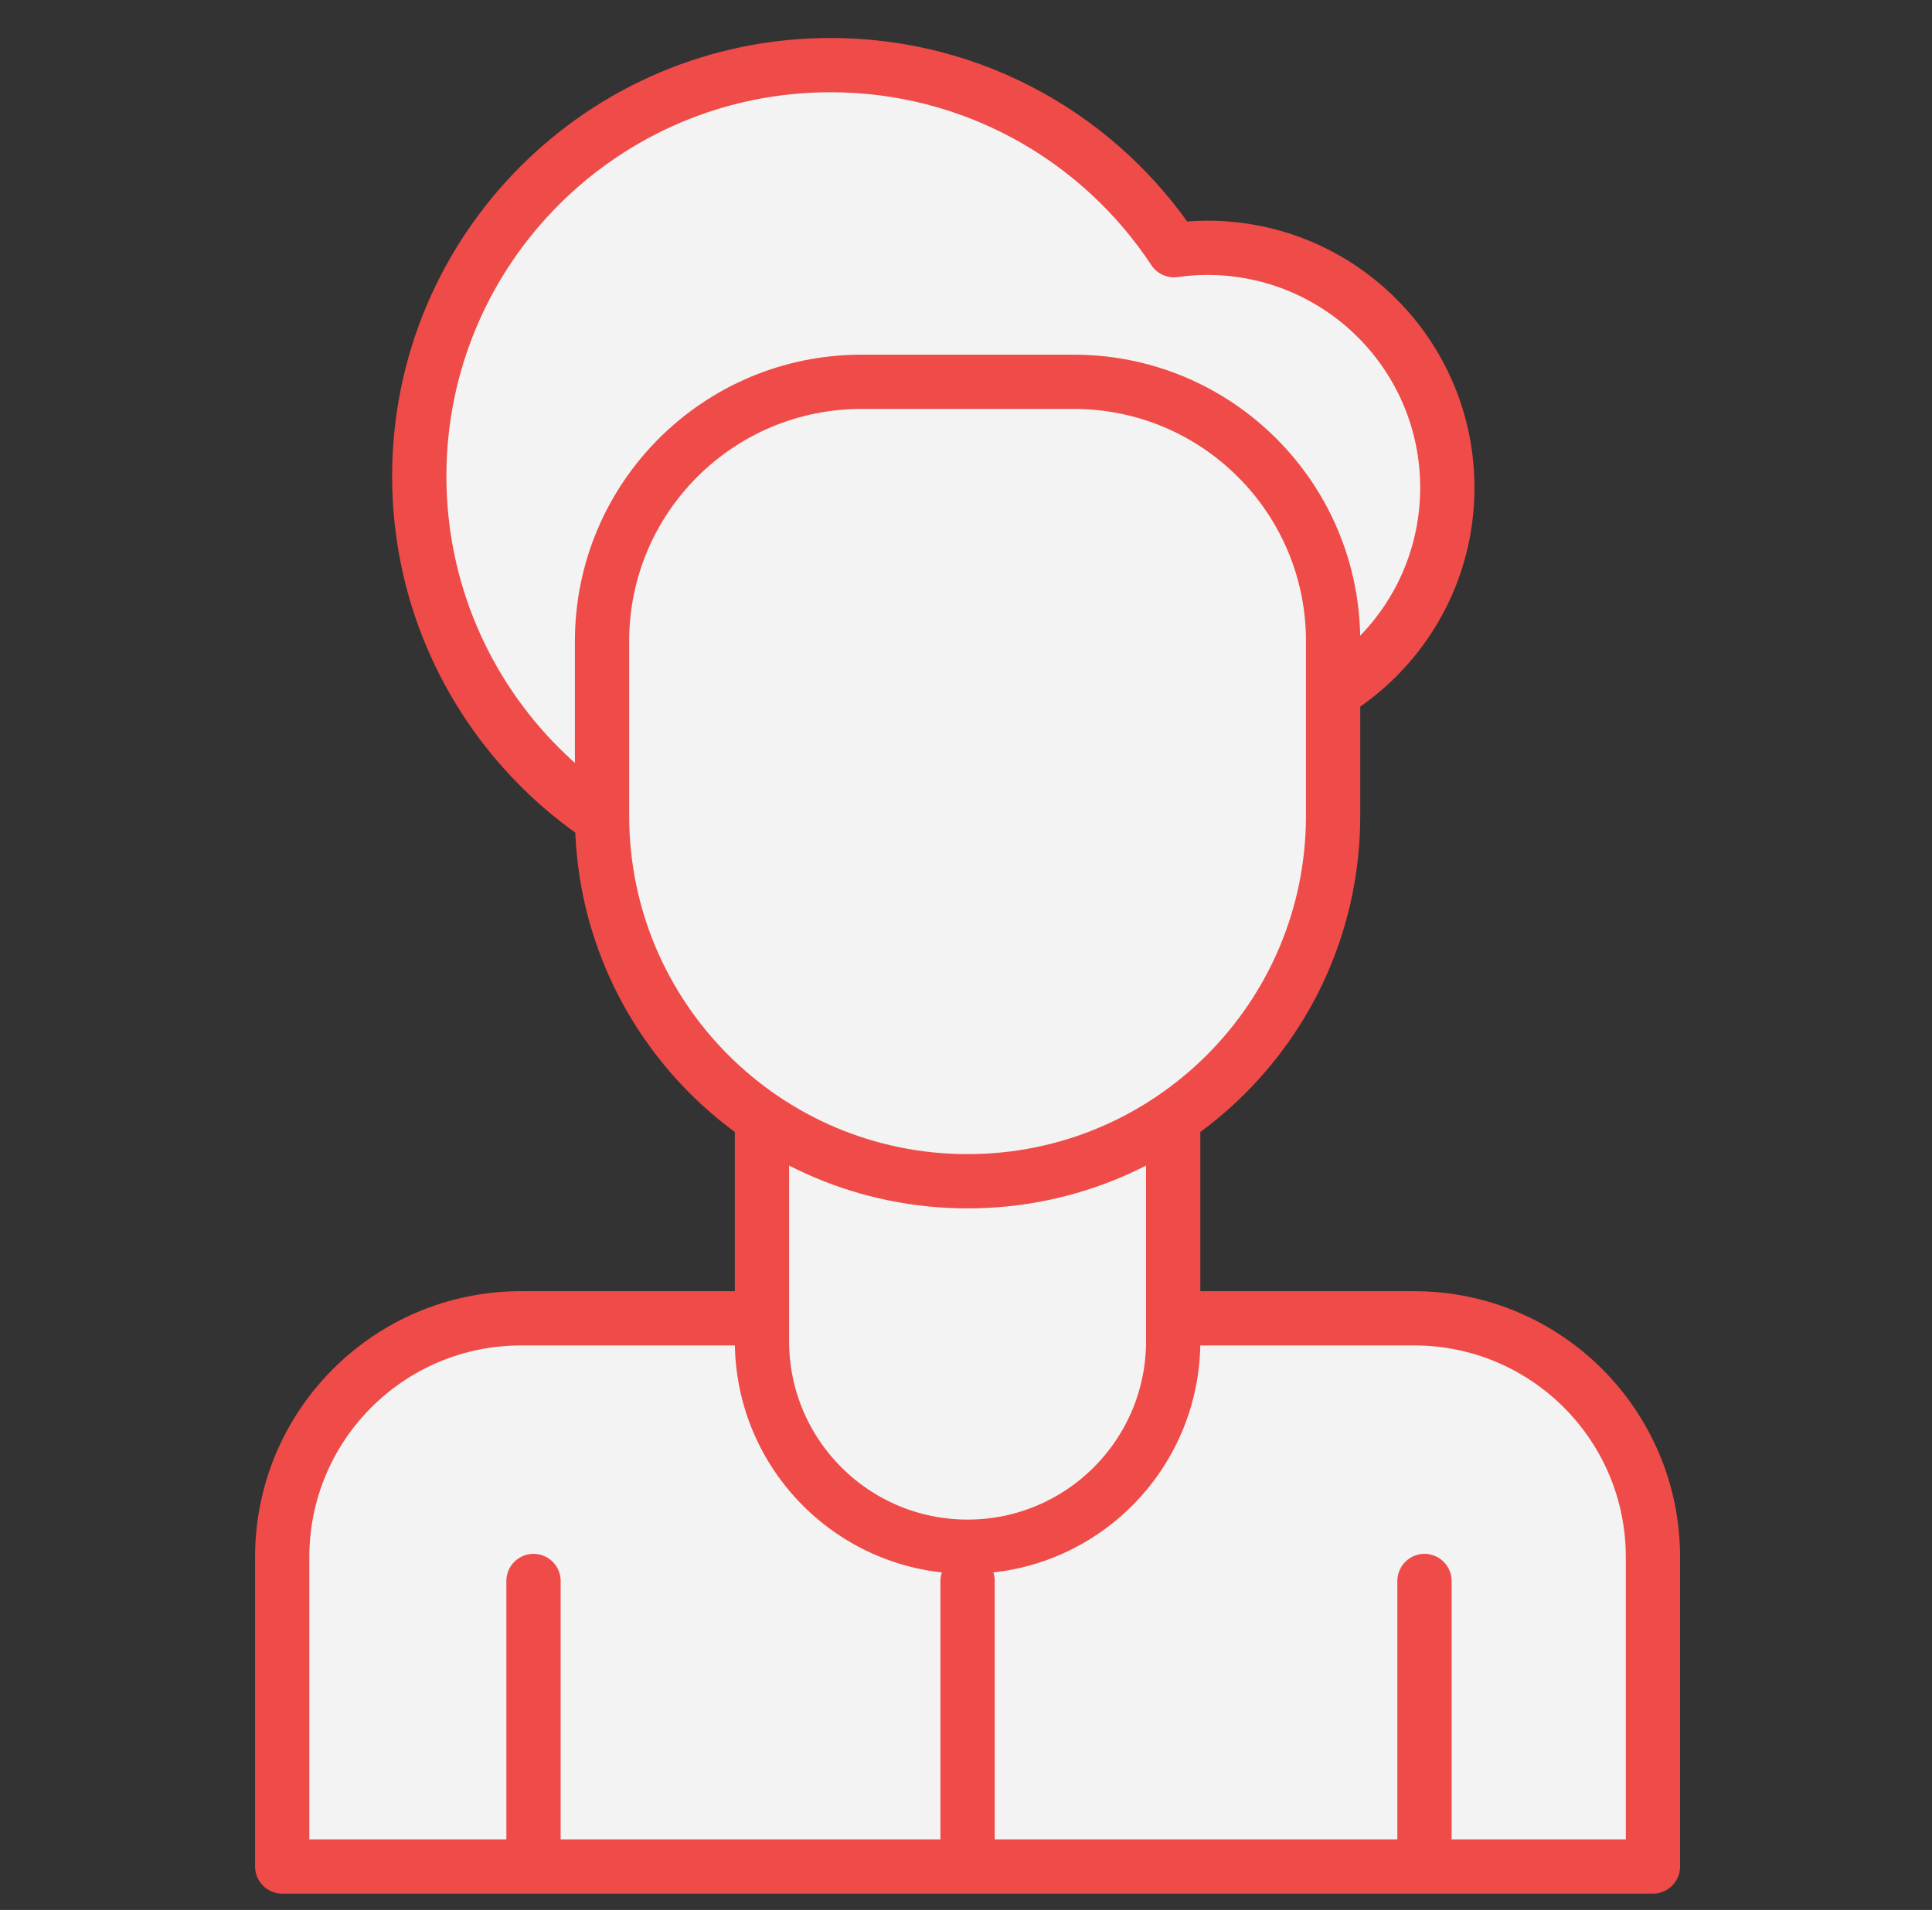
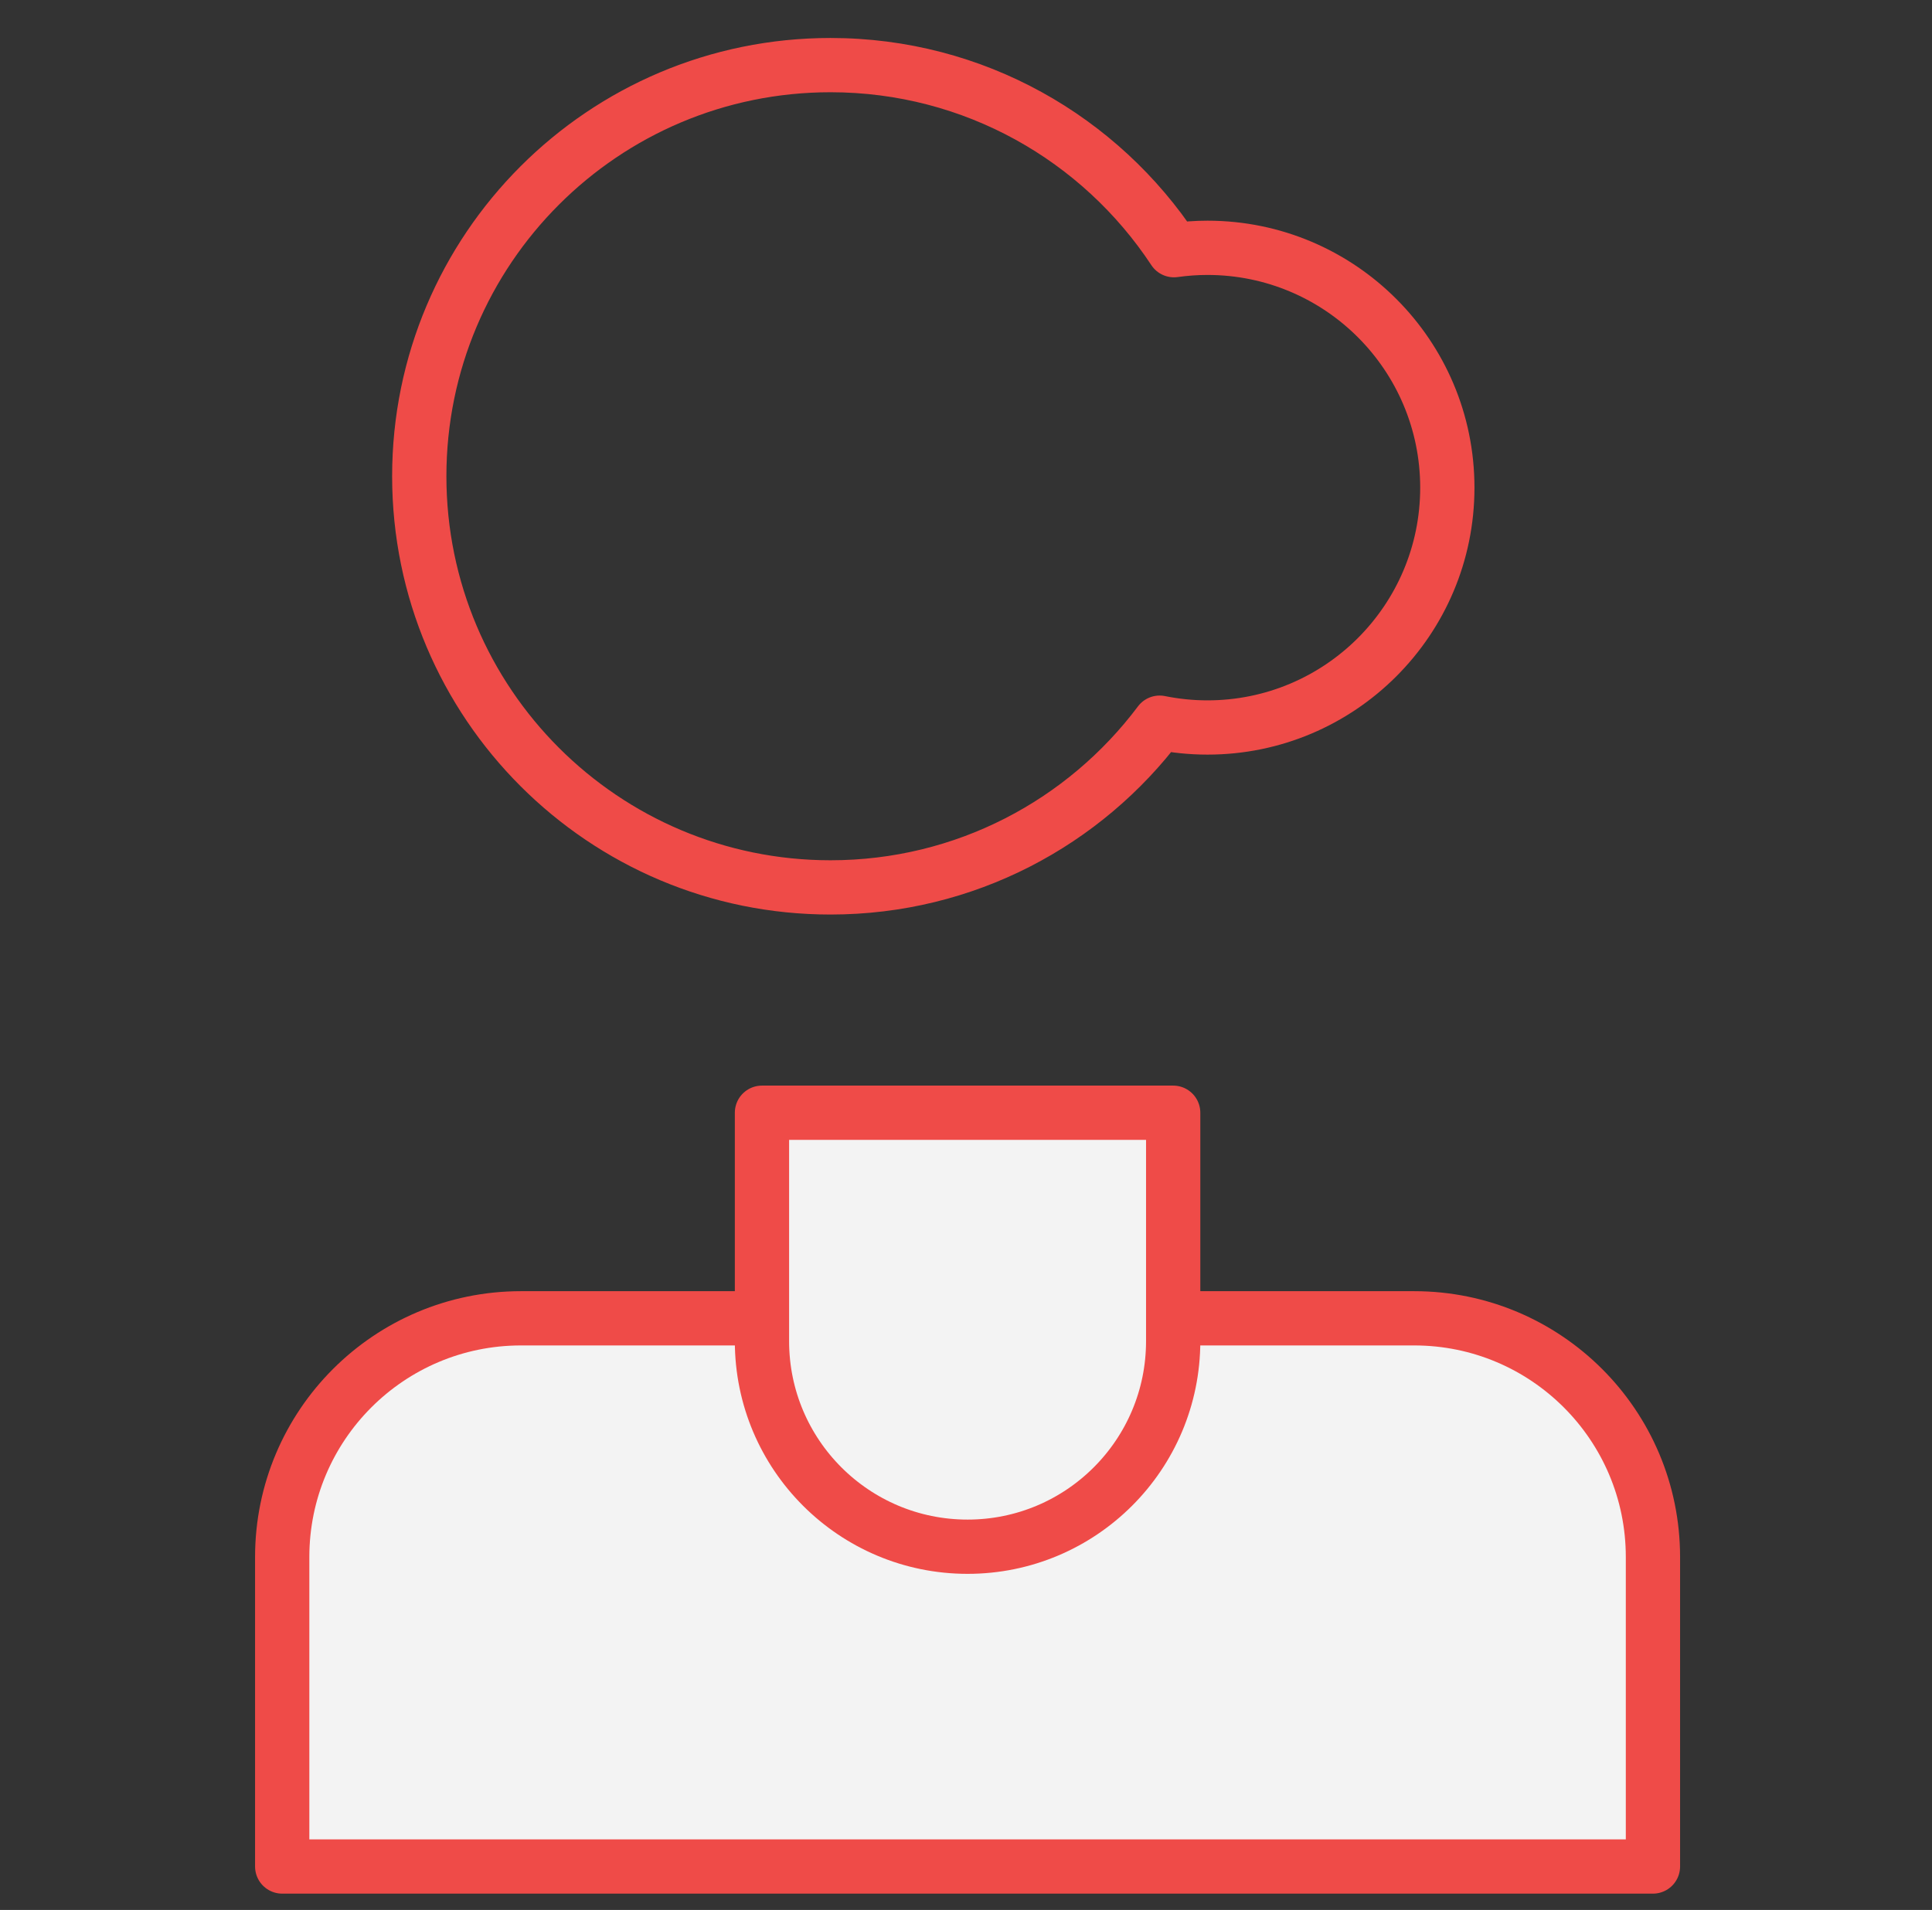
<svg xmlns="http://www.w3.org/2000/svg" width="89" height="88" viewBox="0 0 89 88" fill="none">
  <rect x="0" y="0" width="89" height="88" fill="#333333" stroke="none" />
-   <path d="M38.258 3C44.872 3 50.693 6.39 54.081 11.527C54.585 11.457 55.099 11.418 55.622 11.418C61.725 11.418 66.673 16.366 66.673 22.469C66.673 28.572 61.725 33.519 55.622 33.519C54.868 33.519 54.132 33.442 53.421 33.298C49.965 37.905 44.46 40.887 38.258 40.887C27.796 40.887 19.315 32.405 19.314 21.943C19.314 11.481 27.796 3 38.258 3Z" fill="#F3F3F3" />
-   <path d="M38.258 3L38.258 1.75H38.258V3ZM54.081 11.527L53.038 12.216C53.303 12.618 53.776 12.832 54.254 12.765L54.081 11.527ZM55.622 11.418V10.168H55.622L55.622 11.418ZM66.673 22.469L67.923 22.469V22.469H66.673ZM55.622 33.519L55.622 34.769H55.622V33.519ZM53.421 33.298L53.669 32.073C53.196 31.977 52.71 32.162 52.421 32.548L53.421 33.298ZM38.258 40.887V42.137H38.258L38.258 40.887ZM19.314 21.943H18.064V21.943L19.314 21.943ZM38.258 3L38.258 4.25C44.434 4.25 49.871 7.414 53.038 12.216L54.081 11.527L55.124 10.839C51.515 5.366 45.31 1.75 38.258 1.75L38.258 3ZM54.081 11.527L54.254 12.765C54.705 12.702 55.161 12.668 55.622 12.668L55.622 11.418L55.622 10.168C55.037 10.168 54.465 10.212 53.908 10.289L54.081 11.527ZM55.622 11.418V12.668C61.035 12.668 65.423 17.056 65.423 22.469H66.673H67.923C67.923 15.675 62.415 10.168 55.622 10.168V11.418ZM66.673 22.469L65.423 22.469C65.423 27.881 61.035 32.269 55.622 32.269V33.519V34.769C62.415 34.769 67.923 29.262 67.923 22.469L66.673 22.469ZM55.622 33.519L55.622 32.269C54.953 32.269 54.3 32.2 53.669 32.073L53.421 33.298L53.173 34.523C53.964 34.683 54.783 34.769 55.622 34.769L55.622 33.519ZM53.421 33.298L52.421 32.548C49.191 36.854 44.05 39.637 38.258 39.637L38.258 40.887L38.258 42.137C44.87 42.137 50.74 38.956 54.421 34.048L53.421 33.298ZM38.258 40.887V39.637C28.486 39.637 20.565 31.715 20.564 21.943L19.314 21.943L18.064 21.943C18.065 33.096 27.105 42.137 38.258 42.137V40.887ZM19.314 21.943H20.564C20.564 12.172 28.486 4.25 38.258 4.25V3V1.75C27.105 1.75 18.064 10.791 18.064 21.943H19.314Z" fill="#EF4B48" />
+   <path d="M38.258 3L38.258 1.75H38.258V3ZM54.081 11.527L53.038 12.216C53.303 12.618 53.776 12.832 54.254 12.765L54.081 11.527ZM55.622 11.418V10.168H55.622L55.622 11.418ZM66.673 22.469L67.923 22.469V22.469H66.673ZM55.622 33.519L55.622 34.769H55.622V33.519ZM53.421 33.298L53.669 32.073C53.196 31.977 52.71 32.162 52.421 32.548L53.421 33.298ZM38.258 40.887V42.137H38.258L38.258 40.887ZM19.314 21.943H18.064V21.943L19.314 21.943ZM38.258 3L38.258 4.25C44.434 4.25 49.871 7.414 53.038 12.216L54.081 11.527L55.124 10.839C51.515 5.366 45.31 1.75 38.258 1.75L38.258 3ZM54.081 11.527L54.254 12.765C54.705 12.702 55.161 12.668 55.622 12.668L55.622 11.418L55.622 10.168C55.037 10.168 54.465 10.212 53.908 10.289L54.081 11.527ZM55.622 11.418V12.668C61.035 12.668 65.423 17.056 65.423 22.469H66.673H67.923C67.923 15.675 62.415 10.168 55.622 10.168V11.418ZM66.673 22.469L65.423 22.469C65.423 27.881 61.035 32.269 55.622 32.269V33.519V34.769C62.415 34.769 67.923 29.262 67.923 22.469L66.673 22.469ZM55.622 33.519L55.622 32.269C54.953 32.269 54.3 32.2 53.669 32.073L53.173 34.523C53.964 34.683 54.783 34.769 55.622 34.769L55.622 33.519ZM53.421 33.298L52.421 32.548C49.191 36.854 44.05 39.637 38.258 39.637L38.258 40.887L38.258 42.137C44.87 42.137 50.74 38.956 54.421 34.048L53.421 33.298ZM38.258 40.887V39.637C28.486 39.637 20.565 31.715 20.564 21.943L19.314 21.943L18.064 21.943C18.065 33.096 27.105 42.137 38.258 42.137V40.887ZM19.314 21.943H20.564C20.564 12.172 28.486 4.25 38.258 4.25V3V1.75C27.105 1.75 18.064 10.791 18.064 21.943H19.314Z" fill="#EF4B48" />
  <path d="M13 71.741C13 65.666 17.925 60.741 24 60.741H65.145C71.22 60.741 76.145 65.666 76.145 71.741V85.999H13V71.741Z" fill="#F3F3F3" stroke="#EF4B48" stroke-width="2.5" stroke-linecap="round" stroke-linejoin="round" />
  <path d="M35.101 61.794C35.101 67.025 39.341 71.265 44.572 71.265C49.803 71.265 54.044 67.025 54.044 61.794V51.269H35.101V61.794Z" fill="#F3F3F3" stroke="#EF4B48" stroke-width="2.5" stroke-linecap="round" stroke-linejoin="round" />
-   <path d="M27.734 37.588C27.734 46.887 35.273 54.426 44.573 54.426C53.873 54.426 61.411 46.887 61.411 37.588V29.538C61.411 22.941 56.063 17.592 49.465 17.592H39.681C33.083 17.592 27.734 22.941 27.734 29.538V37.588Z" fill="#F3F3F3" stroke="#EF4B48" stroke-width="2.5" stroke-linecap="round" stroke-linejoin="round" />
-   <path d="M44.572 72.844L44.572 85.473" stroke="#EF4B48" stroke-width="2.5" stroke-linecap="round" stroke-linejoin="round" />
-   <path d="M65.621 72.844L65.621 85.473" stroke="#EF4B48" stroke-width="2.5" stroke-linecap="round" stroke-linejoin="round" />
-   <path d="M24.577 72.844L24.577 85.473" stroke="#EF4B48" stroke-width="2.5" stroke-linecap="round" stroke-linejoin="round" />
</svg>